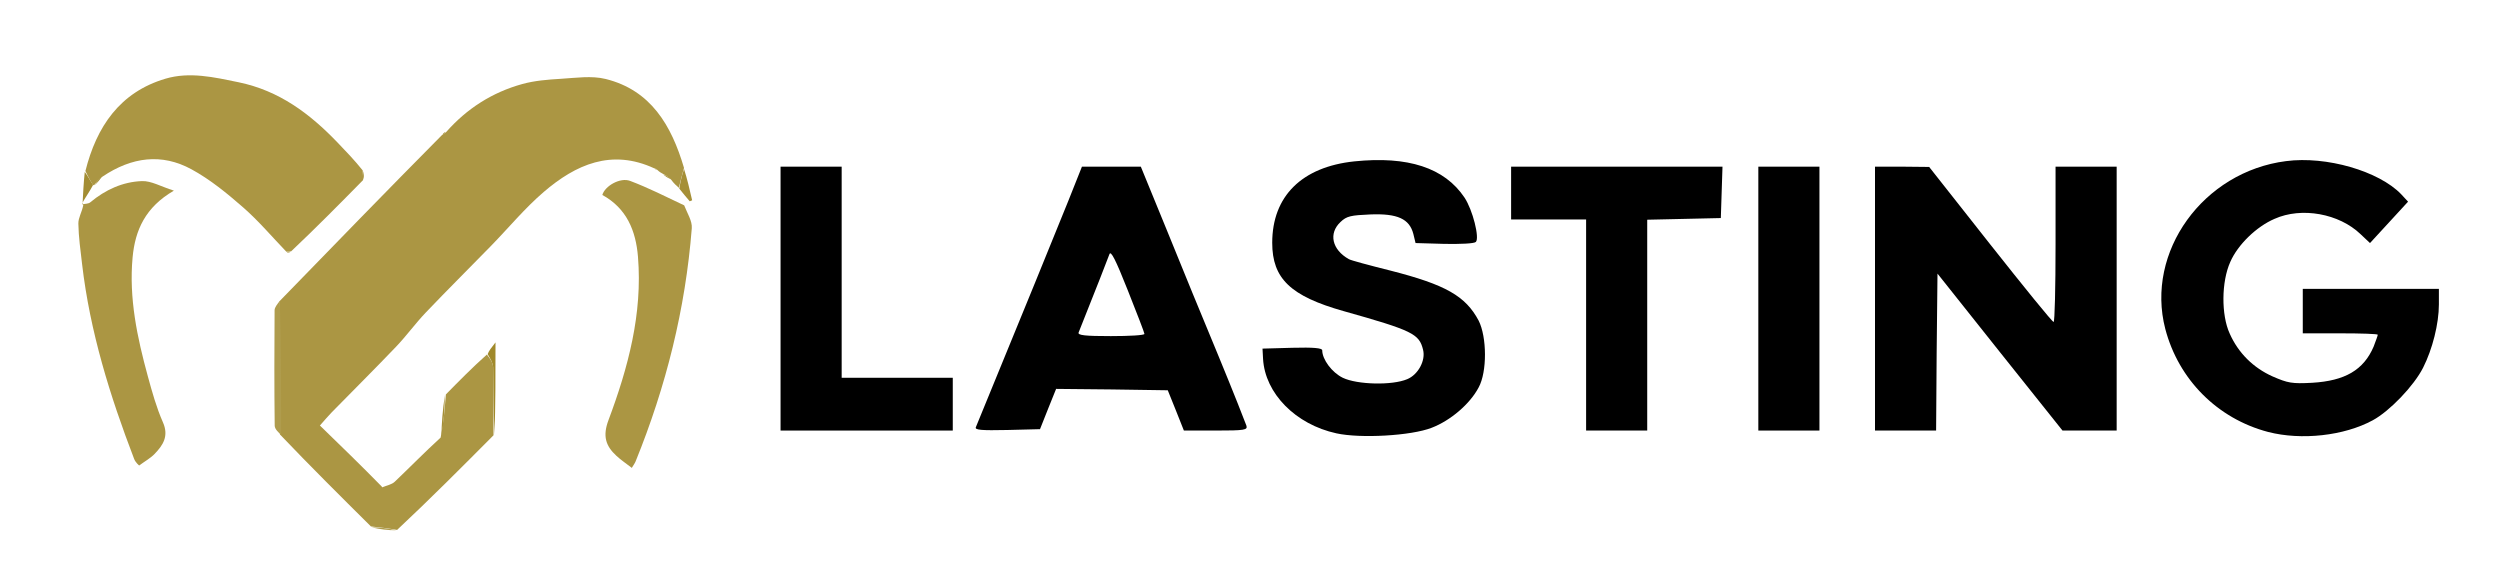
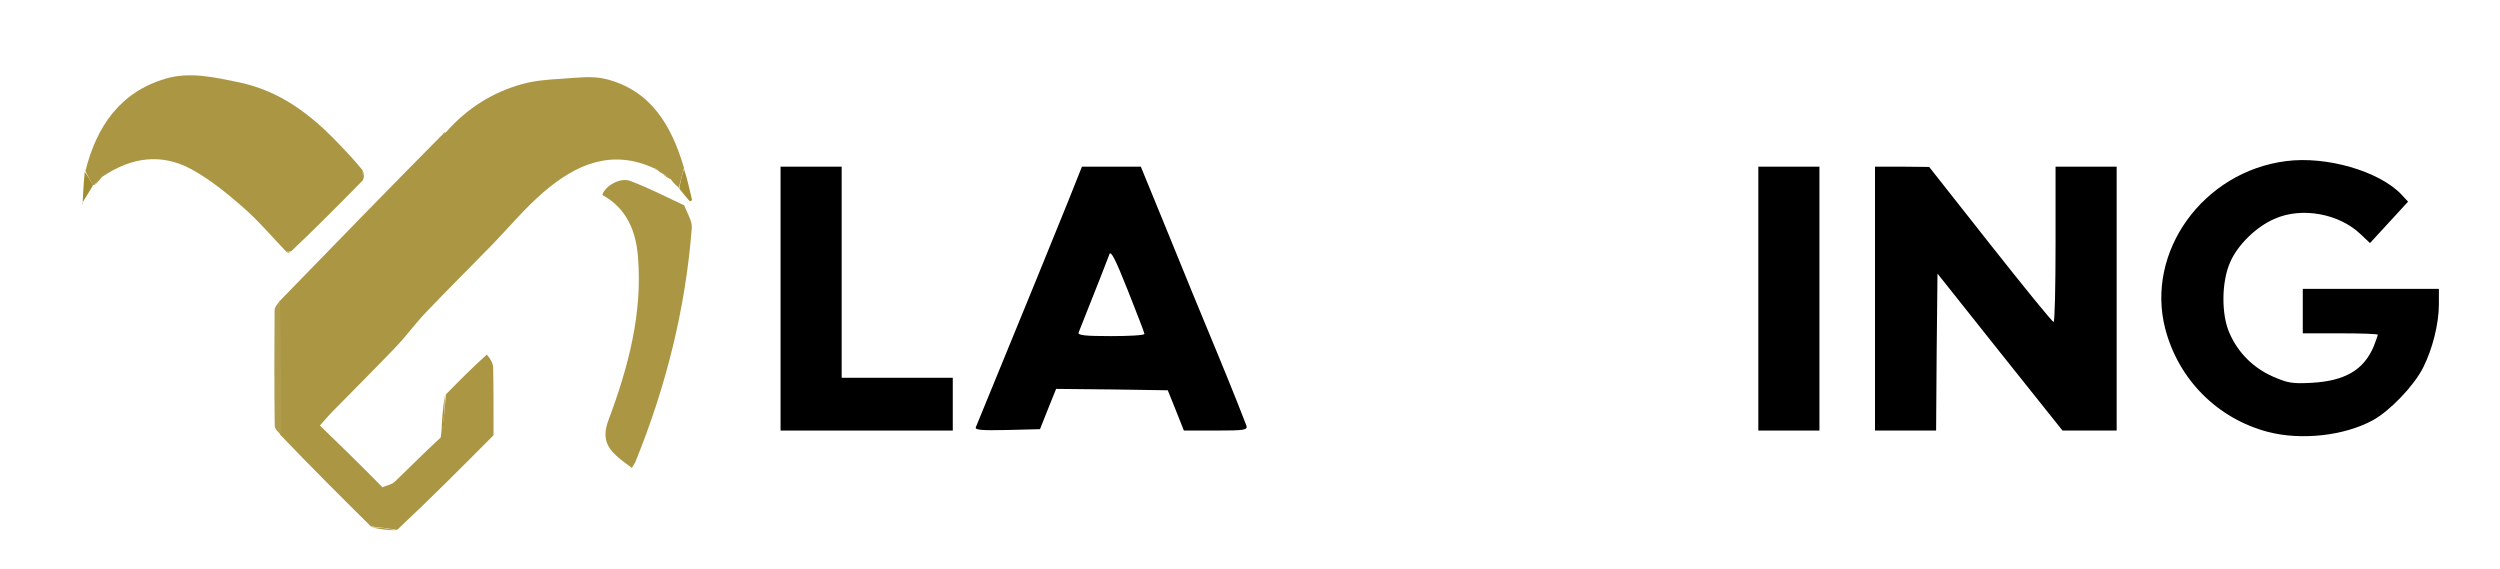
<svg xmlns="http://www.w3.org/2000/svg" xmlns:ns1="http://sodipodi.sourceforge.net/DTD/sodipodi-0.dtd" xmlns:ns2="http://www.inkscape.org/namespaces/inkscape" version="1.0" width="900pt" height="205pt" viewBox="0 0 900 205" preserveAspectRatio="xMidYMid meet" id="svg60" ns1:docname="logo_lasting.svg" ns2:version="1.2.1 (9c6d41e410, 2022-07-14)">
  <defs id="defs64" />
  <ns1:namedview id="namedview62" pagecolor="#ffffff" bordercolor="#000000" borderopacity="0.25" ns2:showpageshadow="2" ns2:pageopacity="0.0" ns2:pagecheckerboard="0" ns2:deskcolor="#d1d1d1" ns2:document-units="pt" showgrid="false" ns2:zoom="2.500801" ns2:cx="204.33453" ns2:cy="-55.982064" ns2:window-width="3840" ns2:window-height="2054" ns2:window-x="-11" ns2:window-y="-11" ns2:window-maximized="1" ns2:current-layer="g58" />
  <g transform="translate(0,205) scale(0.1,-0.1)" fill="#000000" stroke="none" id="g58">
-     <path d="M4875 1469 c-188 -20 -295 -125 -295 -293 0 -129 66 -192 257 -246 249 -70 272 -82 286 -139 10 -39 -18 -90 -57 -106 -54 -23 -180 -20 -232 5 -39 19 -74 66 -74 99 0 8 -32 11 -107 9 l-108 -3 2 -37 c7 -124 117 -236 264 -268 86 -19 269 -9 343 20 68 26 138 86 169 145 31 56 30 182 0 241 -47 88 -118 129 -318 180 -76 19 -143 37 -149 41 -61 34 -74 93 -30 134 22 21 37 24 107 27 98 4 141 -16 155 -70 l8 -33 104 -3 c57 -1 107 1 113 7 14 14 -11 115 -41 160 -72 107 -203 150 -397 130z" id="path6" />
    <path d="M8230 1470 c-299 -38 -507 -327 -435 -604 48 -183 188 -323 370 -371 120 -31 274 -14 377 42 61 33 148 124 181 189 34 67 57 159 57 228 l0 56 -245 0 -245 0 0 -80 0 -80 135 0 c74 0 135 -2 135 -5 0 -3 -7 -22 -15 -43 -36 -84 -103 -123 -221 -130 -73 -4 -88 -1 -143 23 -69 31 -123 84 -154 154 -31 67 -30 187 2 258 27 62 94 127 159 155 98 44 233 19 310 -55 l34 -32 69 75 68 74 -25 27 c-80 83 -269 138 -414 119z" id="path8" />
    <path d="M2810 975 l0 -475 310 0 310 0 0 95 0 95 -200 0 -200 0 0 380 0 380 -110 0 -110 0 0 -475z" id="path10" />
    <path d="M3846 1327 c-38 -95 -172 -423 -333 -815 -4 -10 20 -12 113 -10 l118 3 29 73 29 72 201 -2 201 -3 29 -72 29 -73 115 0 c105 0 115 2 110 18 -3 9 -47 121 -99 247 -53 127 -137 332 -188 458 l-93 227 -106 0 -106 0 -49 -123z m274 -479 c0 -5 -54 -8 -121 -8 -93 0 -120 3 -116 13 63 157 105 266 111 282 5 14 22 -19 66 -130 33 -83 60 -153 60 -157z" id="path12" />
-     <path d="M5440 1355 l0 -95 135 0 135 0 0 -380 0 -380 110 0 110 0 0 380 0 379 133 3 132 3 3 93 3 92 -381 0 -380 0 0 -95z" id="path14" />
    <path d="M6330 975 l0 -475 110 0 110 0 0 475 0 475 -110 0 -110 0 0 -475z" id="path16" />
    <path d="M6750 975 l0 -475 110 0 110 0 2 282 3 283 225 -283 225 -282 97 0 98 0 0 475 0 475 -110 0 -110 0 0 -280 c0 -154 -3 -280 -7 -279 -5 0 -107 126 -228 279 l-220 279 -97 1 -98 0 0 -475z" id="path18" />
    <path fill="#ab9643" opacity="1" stroke="none" d="m 1605.016,629.933 c 46.844,47.699 93.689,95.398 147.721,143.691 12.572,-15.118 22.272,-30.737 22.616,-46.559 1.766,-81.313 1.128,-162.679 1.329,-244.026 -113.984,-114.604 -227.967,-229.207 -347.161,-340.74 -34.86,6.217 -64.509,9.363 -94.158,12.509 -108.662,107.841 -217.324,215.681 -327.502,331.169 -1.556,164.983 -1.595,322.32 -1.635,479.657 193.167,198.879 386.335,397.757 585.429,598.728 8.887,4.926 11.848,7.76 14.808,10.593 74.247,84.289 165.798,142.548 273.447,172.443 44.747,12.427 92.507,16.101 139.188,18.909 53.796,3.237 110.609,11.954 161.394,-0.676 162.264,-40.355 236.685,-166.521 281.941,-320.116 -7.912,-28.013 -13.19,-49.822 -18.468,-71.631 -8.79,7.622 -17.58,15.244 -27.839,29.125 -11.05,11.334 -20.632,16.408 -30.213,21.483 -6.04,3.235 -12.081,6.471 -19.833,14.044 -4.635,4.663 -7.559,4.988 -10.482,5.313 -153.898,71.436 -282.793,14.025 -398.172,-84.906 -68.389,-58.64 -126.482,-129.237 -189.667,-194.006 -78.178,-80.138 -157.66,-159.022 -234.929,-240.02 -37.478,-39.287 -69.481,-83.799 -106.98,-123.063 -76.122,-79.704 -154.38,-157.366 -231.54,-236.083 -12.56,-12.813 -24.006,-26.719 -42.689,-47.65 75.469,-73.19 149.148,-144.644 222.744,-219.784 0.886,-3.211 1.858,-2.735 2.828,-2.26 14.78,6.354 32.854,9.245 43.781,19.646 53.767,51.179 105.638,104.35 165.213,158.938 10.966,53.171 14.898,104.222 18.829,155.273 z" id="path607" style="stroke-width:9.994" />
    <path fill="#ab9643" opacity="1" stroke="none" d="m 307.489,1434.236 c 39.948,159.583 123.824,283.795 288.281,332.493 86.732,25.683 174.355,5.486 262.787,-12.751 146.791,-30.272 256.744,-113.056 356.315,-216.781 29.869,-31.115 59.875,-62.099 90.81,-100.618 1.157,-16.573 1.323,-25.671 1.49,-34.77 -83.805,-85.105 -167.609,-170.21 -259.075,-256.538 -10.826,-1.308 -13.99,-1.393 -17.154,-1.478 -51.577,53.551 -99.858,110.874 -155.639,159.614 -58.006,50.685 -119.068,100.791 -186.304,137.327 -106.418,57.827 -213.847,44.881 -320.111,-26.551 -14.928,-10.854 -22.808,-21.192 -30.688,-31.53 3e-5,0 -0.598,1.129 -3.69,1.767 -11.068,17.03 -19.044,33.424 -27.02,49.818 z" id="path617" style="stroke-width:9.994" />
-     <path fill="#ab9643" opacity="1" stroke="none" d="m 296.629,1314.382 c 9.597,2.279 21.63,1.641 28.407,7.299 54.159,45.216 116.729,73.856 186.049,76.375 33.432,1.215 67.657,-19.384 114.934,-34.351 -103.087,-59.765 -139.621,-142.581 -148.661,-240.209 -13.583,-146.683 16.524,-288.145 54.838,-428.161 15.333,-56.032 30.994,-112.69 54.348,-165.602 21.938,-49.704 0.413,-82.219 -29.98,-113.833 -14.713,-15.303 -34.258,-25.959 -55.766,-41.77 -0.65,0.83 -12.96,10.842 -17.885,23.685 -87.11,227.139 -159.098,458.435 -187.392,701.298 -5.658,48.568 -12.554,97.257 -13.447,145.99 -0.383,20.905 13.12,42.065 17.673,66.198 -2.64,3.089 -3.117,3.08 -3.117,3.08 z" id="path621" style="stroke-width:9.994" />
    <path fill="#ab9643" opacity="1" stroke="none" d="m 2463.028,1310.783 c 11.429,-29.23 29.428,-56.613 27.403,-82.424 -22.78,-290.36 -92.705,-569.794 -202.288,-839.445 -2.912,-7.165 -7.852,-13.506 -13.67,-23.301 -19.66,15.266 -38.602,27.976 -55.183,43.248 -38.94,35.866 -50.326,71.146 -28.814,128.601 70.7,188.822 123.061,382.948 106.217,588.289 -7.71,93.996 -40.84,174.381 -128.29,222.378 8.75,31.829 63.915,64.276 100.043,50.646 65.385,-24.668 128.05,-56.547 194.58,-87.992 z" id="path623" style="stroke-width:9.994" />
    <path fill="#af9c4d" opacity="1" stroke="none" d="m 1007.382,967.011 c 4.527,-157.911 4.578,-317.928 4.554,-482.771 -8.073,7.845 -22.871,20.466 -23.025,33.195 -1.674,138.535 -1.384,277.089 -0.41,415.632 0.074,10.633 9.387,21.227 18.88,33.944 z" id="path643" style="stroke-width:11.509" />
-     <path fill="#a0892a" opacity="1" stroke="none" d="m 1780.255,485.721 c -3.775,78.666 -3.136,160.031 -4.903,241.344 -0.344,15.822 -10.044,31.441 -19.789,47.993 4.332,11.893 13.024,22.948 28.265,42.329 0,-119.421 0,-224.203 -3.573,-331.666 z" id="path667" style="stroke-width:9.994" />
    <path fill="#a38d33" opacity="1" stroke="none" d="m 305.122,1431.159 c 10.343,-13.317 18.319,-29.71 29.935,-47.07 -11.163,-21.588 -25.966,-42.209 -39.599,-66.268 1.171,-3.438 1.648,-3.429 1.651,-3.192 1.884,37.976 3.765,75.715 8.013,116.531 z" id="path673" style="stroke-width:9.994" />
    <path fill="#a58f36" opacity="1" stroke="none" d="m 1601.51,627.474 c -0.425,-48.592 -4.357,-99.642 -12.349,-151.39 0.24,49.179 4.542,99.055 12.349,151.39 z" id="path675" style="stroke-width:9.994" />
    <path fill="#a58f36" opacity="1" stroke="none" d="m 2445.462,1370.842 c 3.781,24.852 9.06,46.662 17.049,70.921 11.548,-35.963 20.386,-74.377 29.223,-112.791 -2.884,-1.22 -5.768,-2.441 -8.652,-3.661 -12.041,14.162 -24.082,28.325 -37.62,45.53 z" id="path677" style="stroke-width:9.994" />
    <path fill="#af9c4d" opacity="1" stroke="none" d="m 1337.354,151.477 c 27.658,0.186 57.307,-2.96 88.691,-10.348 -27.743,-0.489 -57.222,3.263 -88.691,10.348 z" id="path681" style="stroke-width:9.994" />
    <path fill="#a38d33" opacity="1" stroke="none" d="m 341.185,1383.849 c 4.894,9.141 12.774,19.479 24.315,29.867 -4.669,-9.524 -12.999,-19.097 -24.315,-29.867 z" id="path693" style="stroke-width:9.994" />
    <path fill="#a58f36" opacity="1" stroke="none" d="m 2387.634,1421.912 c 7.86,-2.494 17.442,-7.568 27.146,-16.294 -8.393,2.137 -16.909,7.925 -27.146,16.294 z" id="path697" style="stroke-width:9.994" />
    <path fill="#a0892a" opacity="1" stroke="none" d="m 1310.019,1403.328 c -3.014,7.58 -3.18,16.678 -2.985,30.331 2.185,-6.568 4.009,-17.69 2.985,-30.331 z" id="path703" style="stroke-width:9.994" />
    <path fill="#a58f36" opacity="1" stroke="none" d="m 2357.541,1442.014 c 0.98,1.51 3.904,1.185 6.861,-1.494 -1.617,-1.683 -3.268,-1.012 -6.861,1.494 z" id="path707" style="stroke-width:9.994" />
    <path fill="#a18a2d" opacity="1" stroke="none" d="m 1603.219,1574.841 c 0.284,-2.72 -2.677,-5.553 -8.747,-9.048 -0.239,2.538 2.632,5.736 8.747,9.048 z" id="path709" style="stroke-width:9.994" />
    <path fill="#a0892a" opacity="1" stroke="none" d="m 1032.851,1141.156 c 1.255,2.722 4.419,2.807 12.329,2.714 -0.309,-1.902 -5.364,-3.626 -12.329,-2.714 z" id="path715" style="stroke-width:9.994" />
-     <path fill="#a58f36" opacity="1" stroke="none" d="m 1376.772,295.639 c -0.549,-0.04 -1.519,-0.514 -0.995,-0.325 1.494,0.665 0.574,-0.113 0.995,0.325 z" id="path717" style="stroke-width:9.994" />
+     <path fill="#a58f36" opacity="1" stroke="none" d="m 1376.772,295.639 z" id="path717" style="stroke-width:9.994" />
  </g>
</svg>